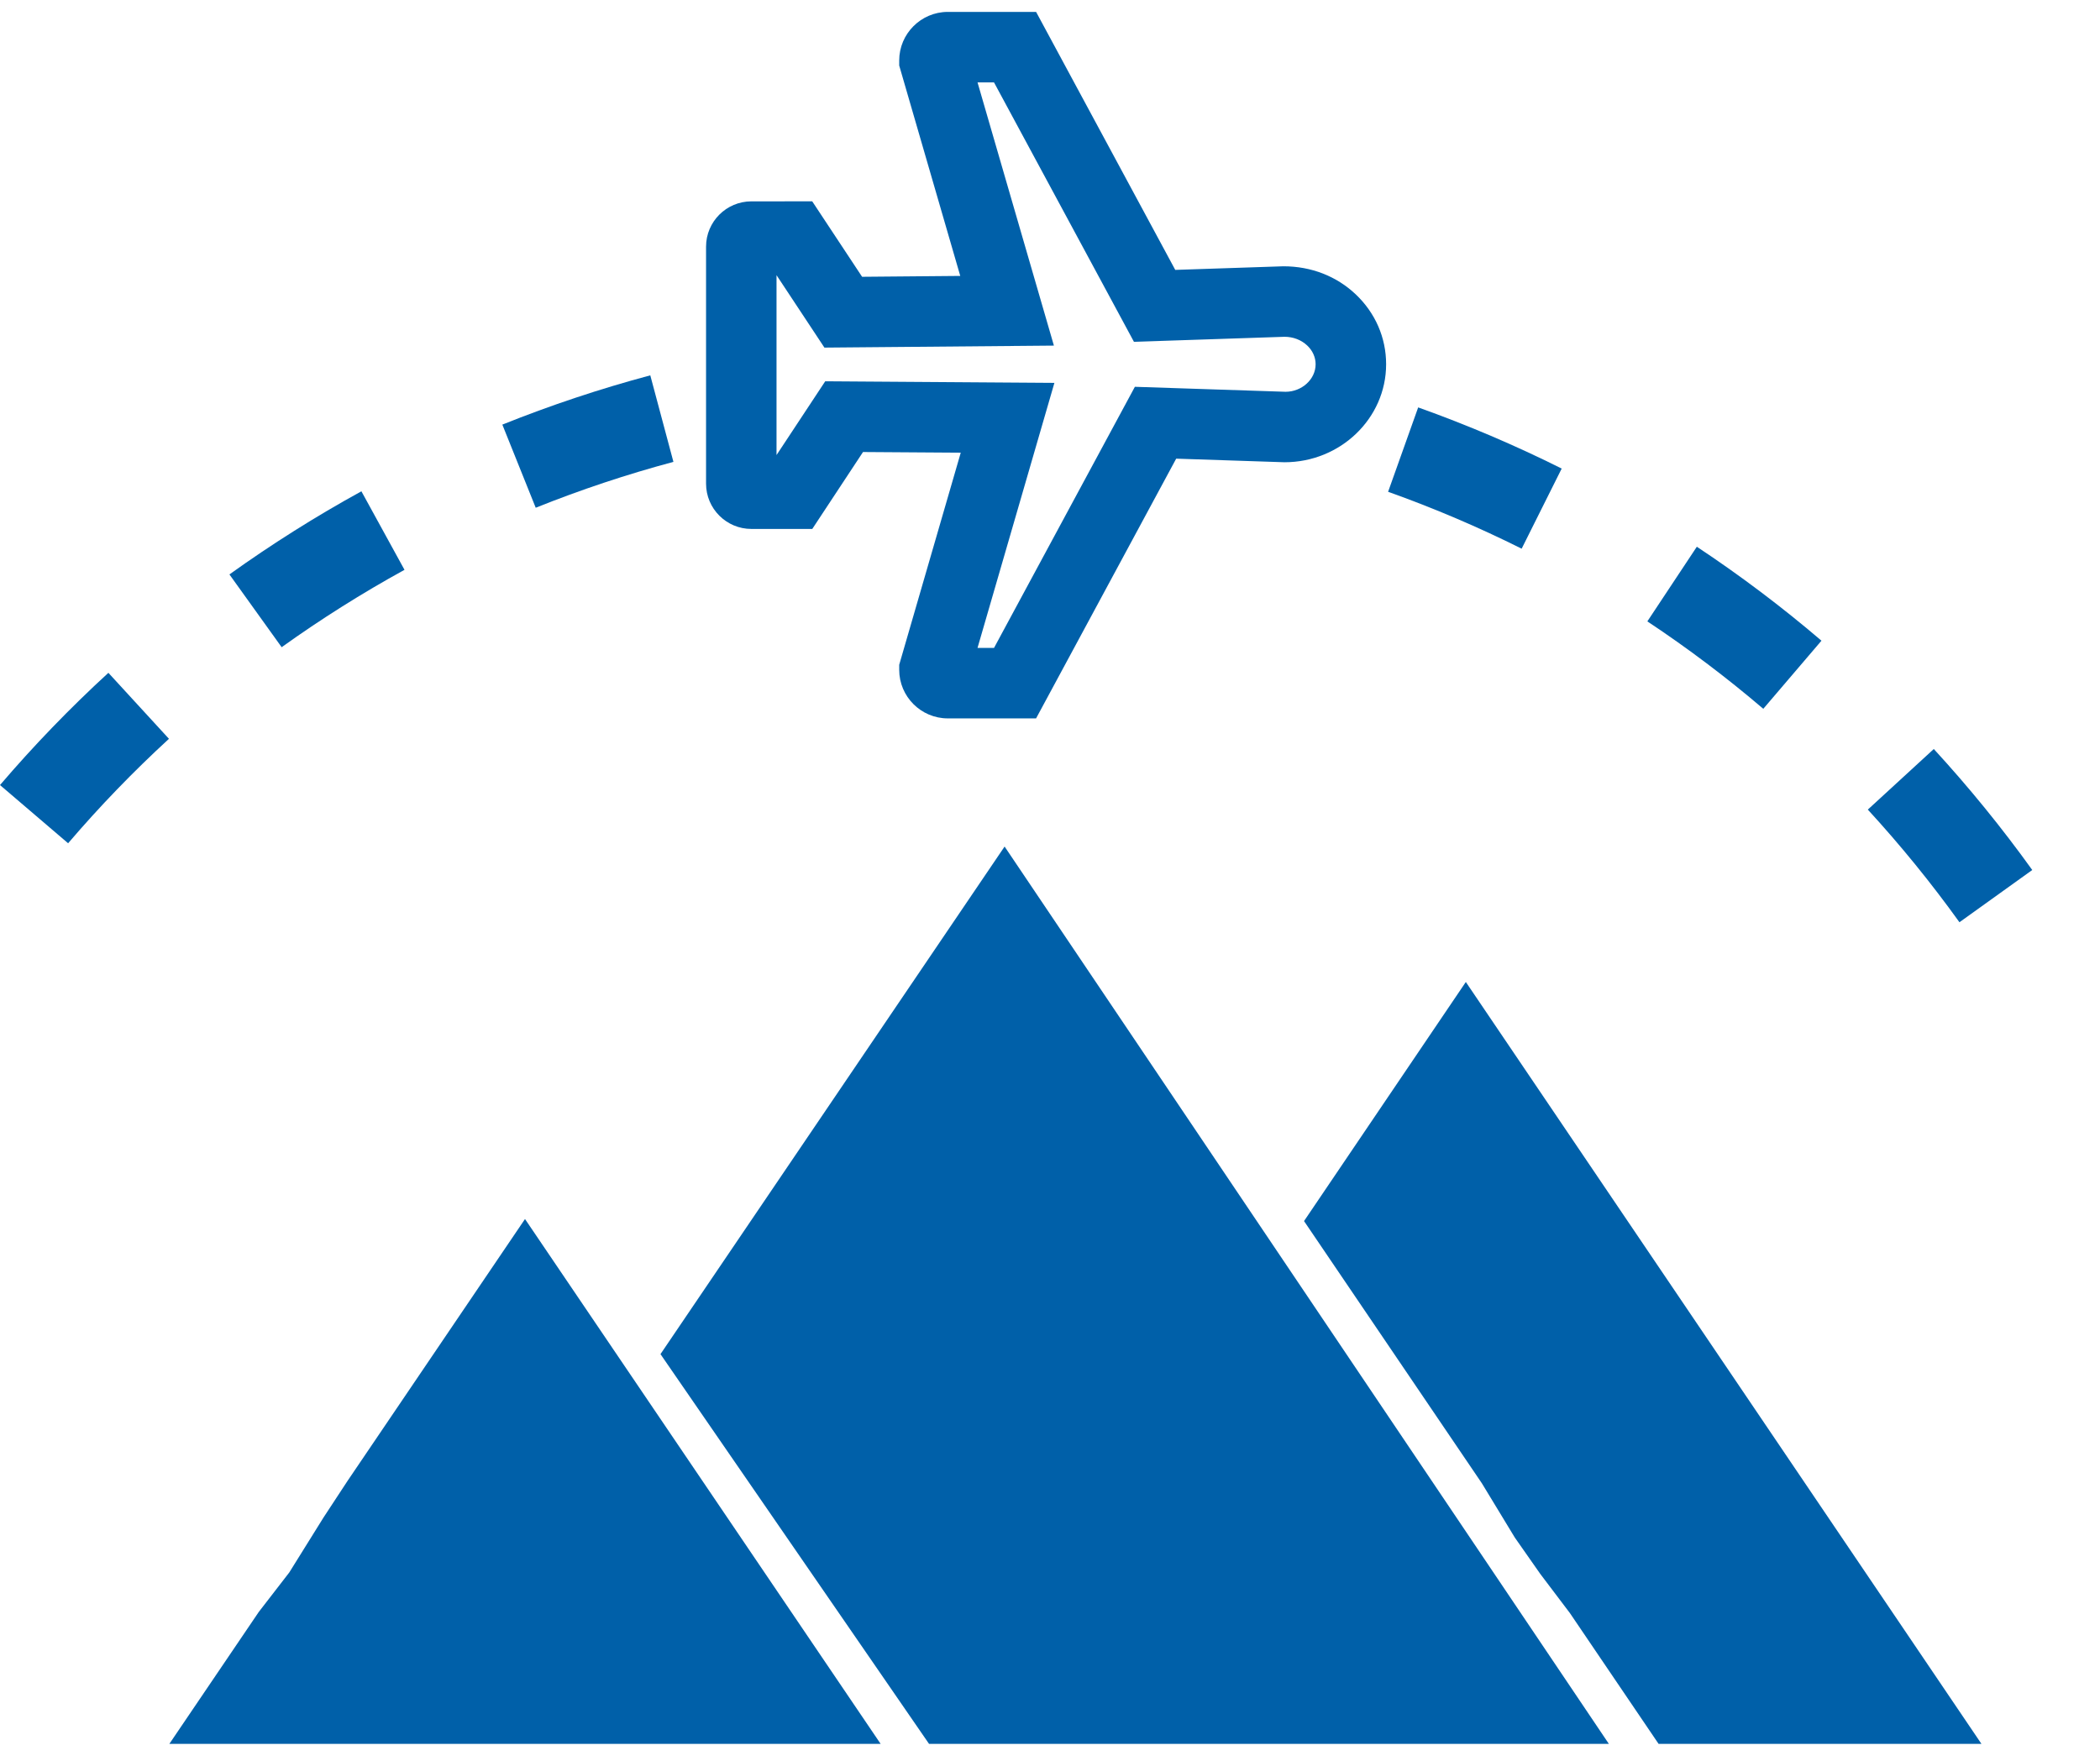
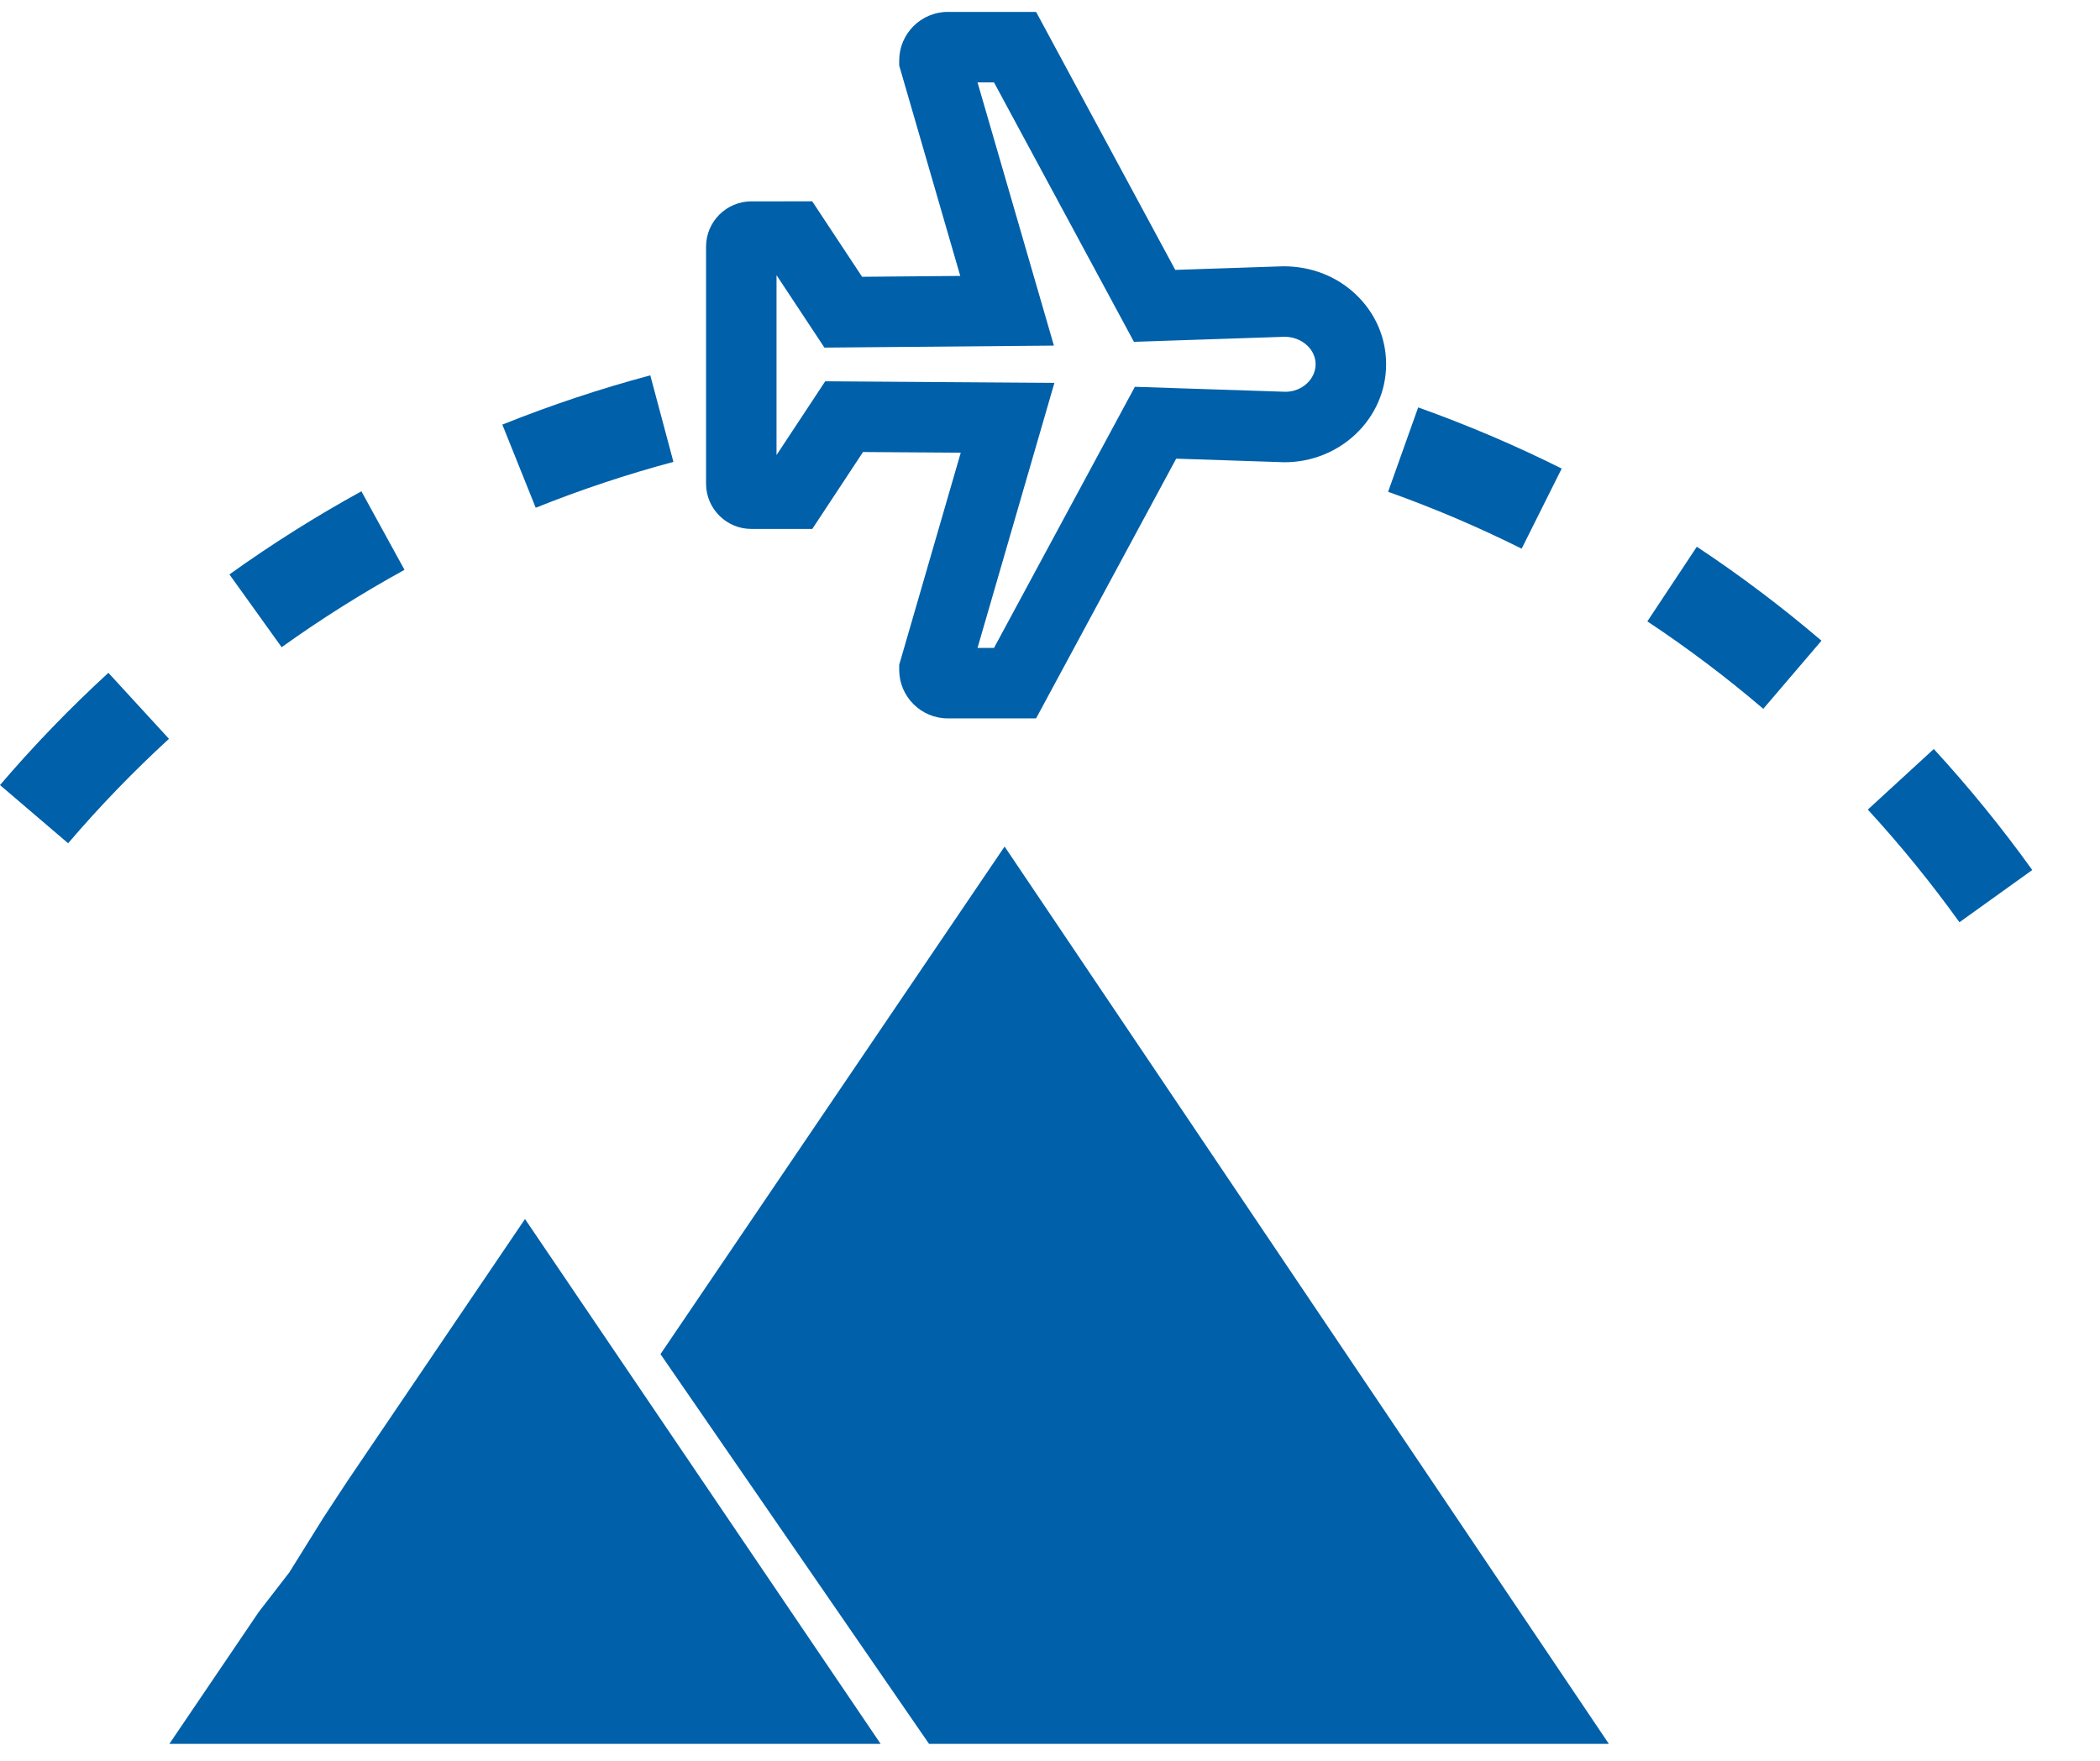
<svg xmlns="http://www.w3.org/2000/svg" width="124" height="104" viewBox="0 0 124 104" fill="none">
-   <path d="M87.503 87.612L89.447 90.815L90.95 92.962L92.697 95.272L97.936 103H117L86.554 58L77 72.121L87.503 87.612Z" fill="#0060A9" />
  <path d="M15.28 95.207L10 103H52L31 72L20.512 87.481L19.103 89.629L17.08 92.877L15.28 95.207Z" fill="#0060A9" />
  <path d="M39.764 27.28L38.398 22.169C35.442 22.959 32.503 23.938 29.662 25.079L31.633 29.989C34.28 28.927 37.014 28.016 39.764 27.28Z" fill="#0060A9" />
  <path d="M23.885 33.656L21.34 29.018C18.659 30.491 16.037 32.142 13.547 33.928L16.631 38.226C18.95 36.564 21.39 35.027 23.885 33.656Z" fill="#0060A9" />
  <path d="M0 46.368L4.022 49.806C5.873 47.639 7.878 45.563 9.977 43.637L6.4 39.739C4.143 41.81 1.99 44.039 0 46.368Z" fill="#0060A9" />
  <path d="M114.186 44.239L110.29 47.818C112.219 49.918 114.039 52.157 115.701 54.471L120 51.386C118.214 48.899 116.259 46.494 114.186 44.239Z" fill="#0060A9" />
  <path d="M97.272 36.701C99.645 38.275 101.95 40.013 104.118 41.865L107.553 37.842C105.223 35.851 102.747 33.983 100.194 32.292L97.272 36.701Z" fill="#0060A9" />
  <path d="M92.214 27.675C89.481 26.309 86.631 25.094 83.74 24.063L81.964 29.047C84.654 30.005 87.306 31.136 89.85 32.407L92.214 27.675Z" fill="#0060A9" />
  <path d="M44.366 31.241L47.962 31.243L50.959 26.698L56.73 26.737L53.096 39.265V39.562C53.096 41.144 54.384 42.431 55.966 42.431H61.178L69.451 27.09L75.844 27.302C79.154 27.302 81.847 24.705 81.847 21.515C81.848 19.947 81.209 18.479 80.048 17.381C78.921 16.316 77.43 15.728 75.782 15.728C75.779 15.728 75.777 15.728 75.776 15.728L69.396 15.941L61.18 0.705L55.959 0.703C54.38 0.708 53.096 1.996 53.096 3.574V3.869L56.701 16.297L50.905 16.348L47.96 11.892L44.367 11.893C42.891 11.893 41.691 13.093 41.691 14.568V28.566C41.691 30.042 42.89 31.241 44.366 31.241ZM45.852 16.254H45.853L48.68 20.531L62.231 20.413L57.721 4.867H58.694L66.957 20.189L75.847 19.892C76.359 19.892 76.835 20.075 77.188 20.407C77.508 20.71 77.684 21.102 77.684 21.514C77.684 22.411 76.859 23.139 75.914 23.14L67.012 22.846L58.694 38.269H57.72L62.26 22.614L48.728 22.52L45.852 26.878V16.254Z" fill="#0060A9" />
  <path d="M39 79.98L59.319 50L95 103H54.858L39 79.98Z" fill="#0060A9" />
</svg>